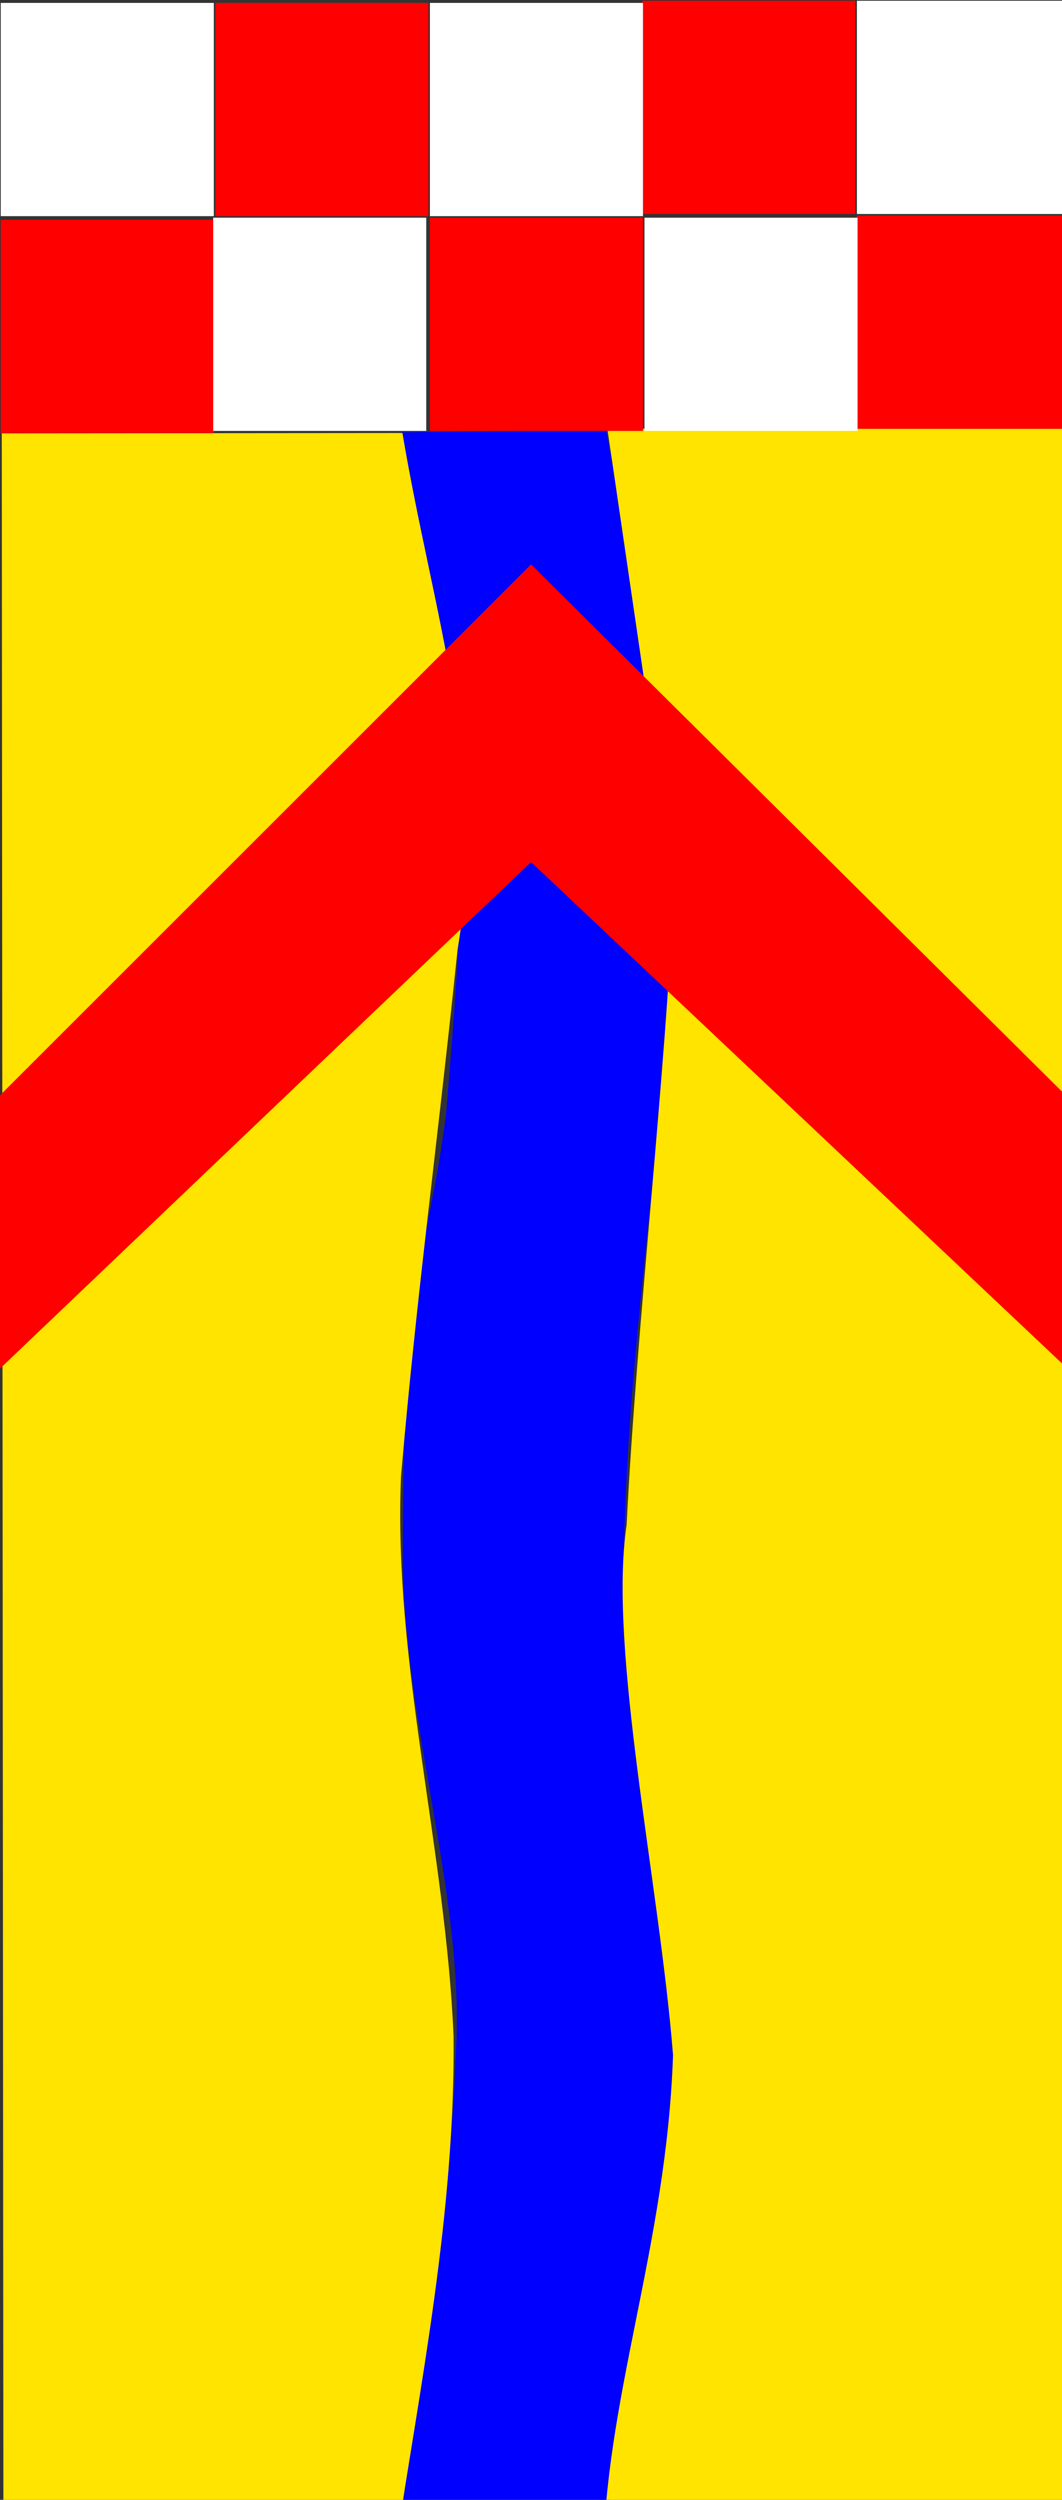
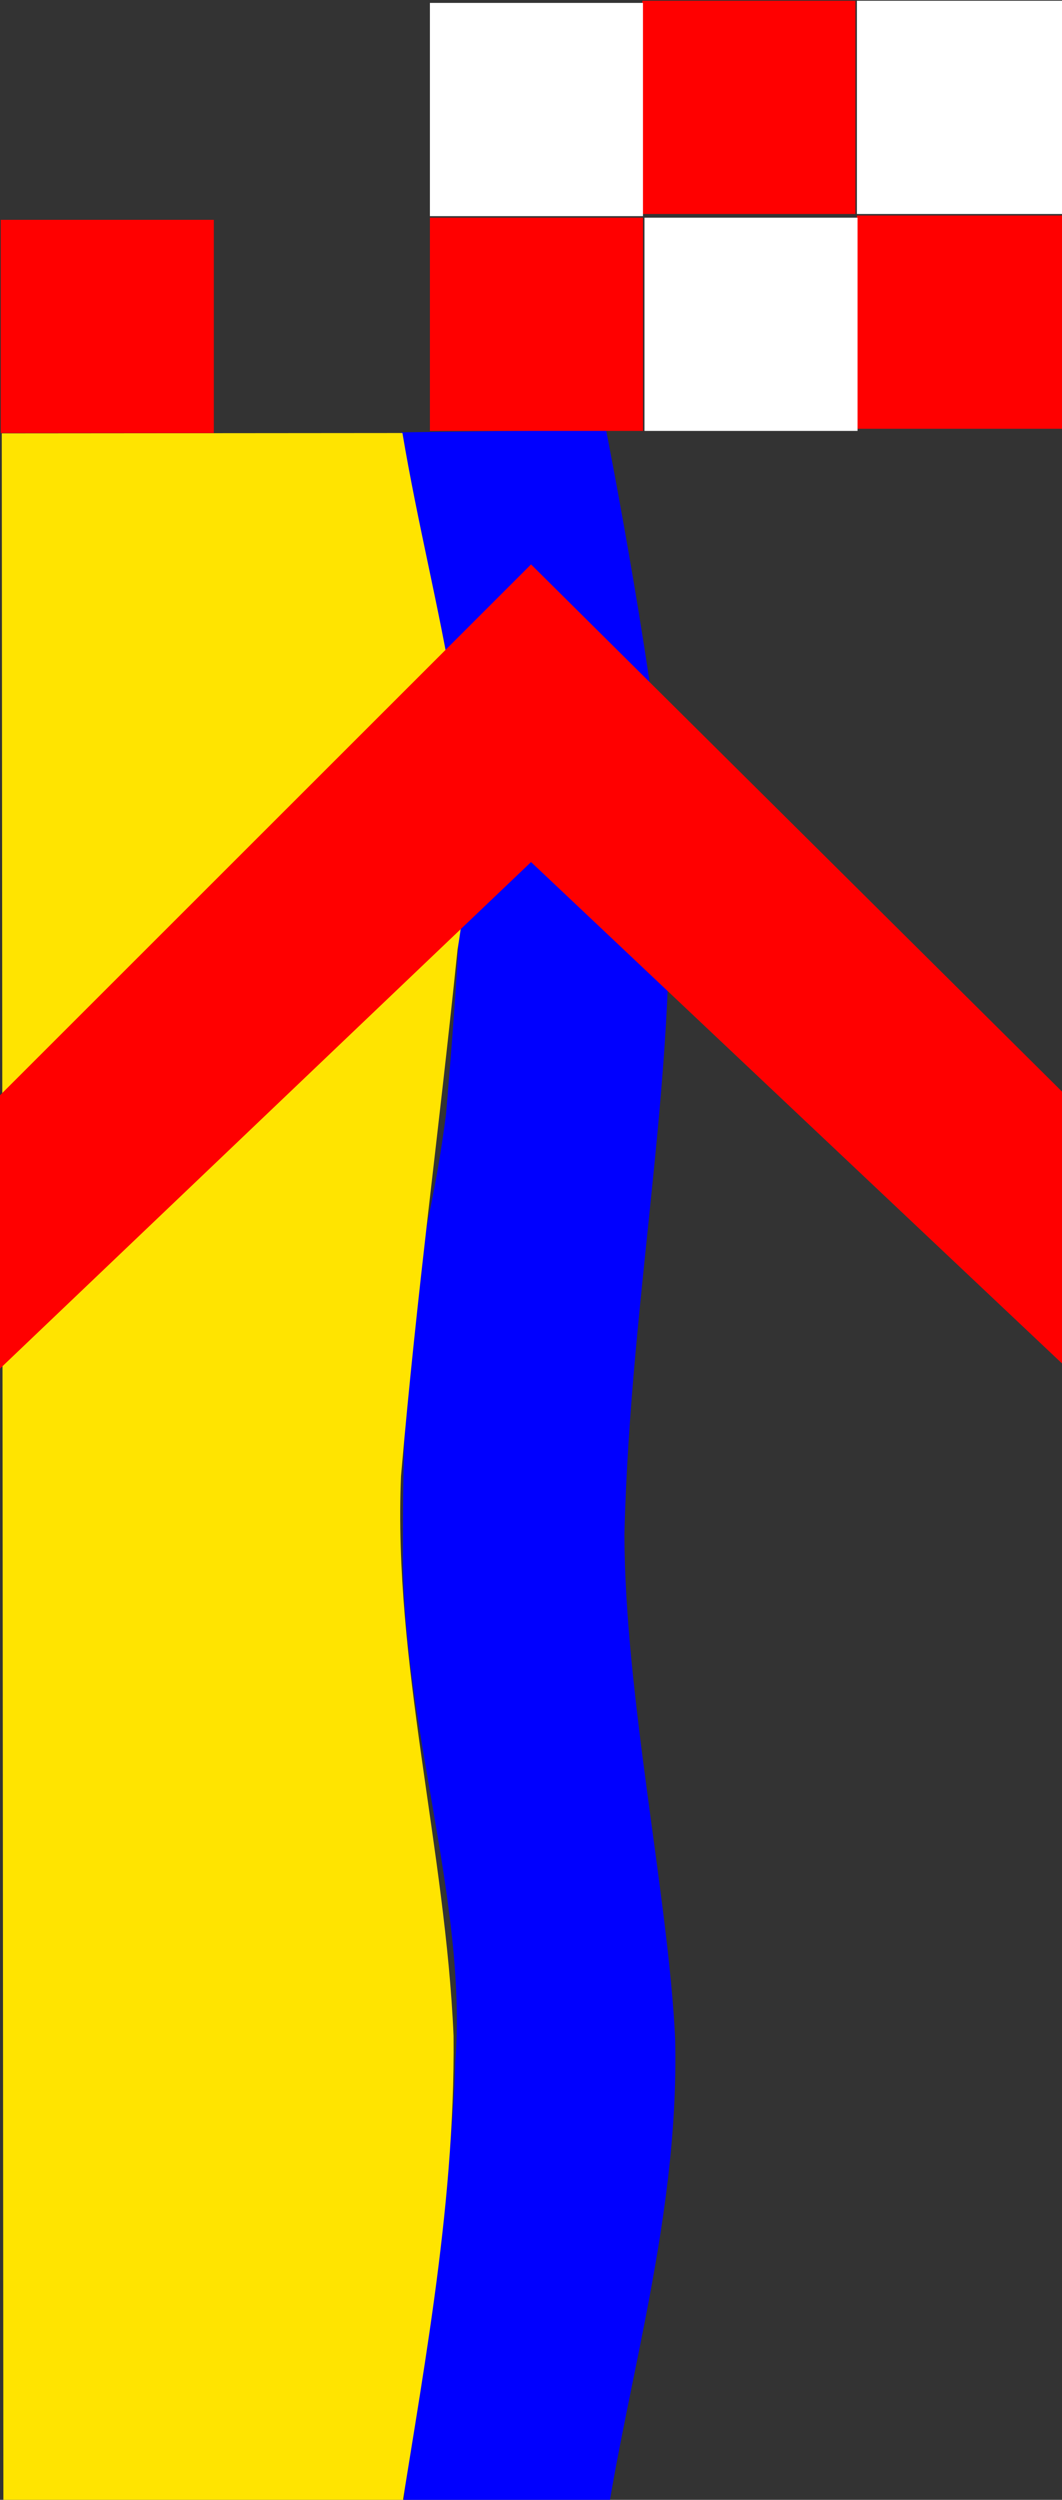
<svg xmlns="http://www.w3.org/2000/svg" xmlns:ns1="http://www.inkscape.org/namespaces/inkscape" xmlns:ns2="http://sodipodi.sourceforge.net/DTD/sodipodi-0.dtd" id="svg2" version="1.1" ns1:version="0.48.3.1 r9886" width="648" height="1524" ns2:docname="Banner_Ennepetal.svg">
  <rect width="100%" height="100%" fill="#333333" stroke="none" />
  <defs id="defs6" />
  <ns2:namedview pagecolor="#ffffff" bordercolor="#666666" borderopacity="1" objecttolerance="10" gridtolerance="10" guidetolerance="10" ns1:pageopacity="0" ns1:pageshadow="2" ns1:window-width="1366" ns1:window-height="706" id="namedview4" showgrid="false" ns1:zoom="0.54007368" ns1:cx="518.28065" ns1:cy="661.94846" ns1:window-x="-8" ns1:window-y="-8" ns1:window-maximized="1" ns1:current-layer="svg2" ns1:snap-center="true" />
  <g id="g4018">
    <g id="g2987" />
    <path ns2:nodetypes="cccccscccccccc" ns1:connector-curvature="0" id="path2991" d="m 276.731,1943.466 c 4.885,-145.569 -42.622,-253.436 -32.328,-395.603 6.699,-98.908 31.459,-203.59 33.361,-290.315 7.825,-98.465 -33.199,-208.491 -31.909,-314.254 0.049,-178.233 14.03,-169.568 26.311,-264.061 1.695,-22.043 13.574,-148.911 8.297,-202.44 C 273.853,409.727 249.629,285.381 244.83,263.571 l 124.962,-1.582 c 0,0 32.136,162.811 37.036,245.511 8.791,139.569 -22.172,276.598 -25.833,427.983 0.159,97.615 26.973,221.814 30.962,307.534 2.773,115.986 -34.675,224.615 -45.884,323.253 4,125.428 27.93,250.208 52.6,376.927 0.312,-0.173 -141.94,0.269 -141.94,0.269 z" style="fill:#0000ff" />
    <path ns2:nodetypes="ccccccccc" ns1:connector-curvature="0" id="rect3812" d="M 1.085,264.198 245.555,263.987 c 18.531,110.306 52.394,204.583 33.63,314.889 -12.356,119.879 -24.363,204.688 -34.504,321.038 -4.751,113.73 27.18,227.46 32.064,341.19 1.079,108.081 -20.611,214.495 -35.706,313.959 4.642,158.479 36.326,269.309 42.485,388.773 L 2.394,1943.325 z" style="fill:#ffe400;fill-opacity:1;stroke:none" />
-     <path ns2:nodetypes="ccccccccc" ns1:connector-curvature="0" id="rect3812-1" d="m 370.597,261.368 280.588,0 3.928,1682.019 -235.371,-1.232 c -28.755,-128.021 -50.662,-210.125 -51.812,-376.071 0.12,-102.233 38.736,-195.289 42.733,-313.246 -8.248,-104.101 -39.693,-247.613 -28.303,-323.3 5.939,-119.876 23.913,-274.258 28.926,-390.437 z" style="fill:#ffe400;fill-opacity:1;stroke:none" />
-     <rect y="1.773" x="131.392" height="130" width="130" id="rect3862" style="fill:#ff0000;fill-opacity:1;stroke:none" />
    <rect y="134.01" x="0.464" height="130" width="130" id="rect3862-7" style="fill:#ff0000;fill-opacity:1;stroke:none" />
    <rect y="132.701" x="262.32" height="130" width="130" id="rect3862-4" style="fill:#ff0000;fill-opacity:1;stroke:none" />
    <rect y="0.464" x="391.938" height="130" width="130" id="rect3862-0" style="fill:#ff0000;fill-opacity:1;stroke:none" />
    <rect y="131.392" x="522.866" height="130" width="130" id="rect3862-9" style="fill:#ff0000;fill-opacity:1;stroke:none" />
    <rect y="0.464" x="522.866" height="130" width="130" id="rect3862-48" style="fill:#ffffff;fill-opacity:1;stroke:none" />
    <rect y="132.701" x="393.247" height="130" width="130" id="rect3862-48-8" style="fill:#ffffff;fill-opacity:1;stroke:none" />
    <rect y="1.773" x="262.32" height="130" width="130" id="rect3862-48-2" style="fill:#ffffff;fill-opacity:1;stroke:none" />
-     <rect y="132.701" x="130.082" height="130" width="130" id="rect3862-48-4" style="fill:#ffffff;fill-opacity:1;stroke:none" />
-     <rect y="1.773" x="0.464" height="130" width="130" id="rect3862-48-5" style="fill:#ffffff;fill-opacity:1;stroke:none" />
    <path ns2:nodetypes="ccccccc" ns1:connector-curvature="0" id="path3999" d="m 324.03,344.082 329.585,326.966 -1.852,163.708 L 324.03,525.539 3.3731055e-7,834.345 -0.542,668.282 z" style="color:#000000;fill:#ff0000;stroke:none;stroke-width:1px;marker:none;visibility:visible;display:inline;overflow:visible;enable-background:accumulate" />
  </g>
</svg>